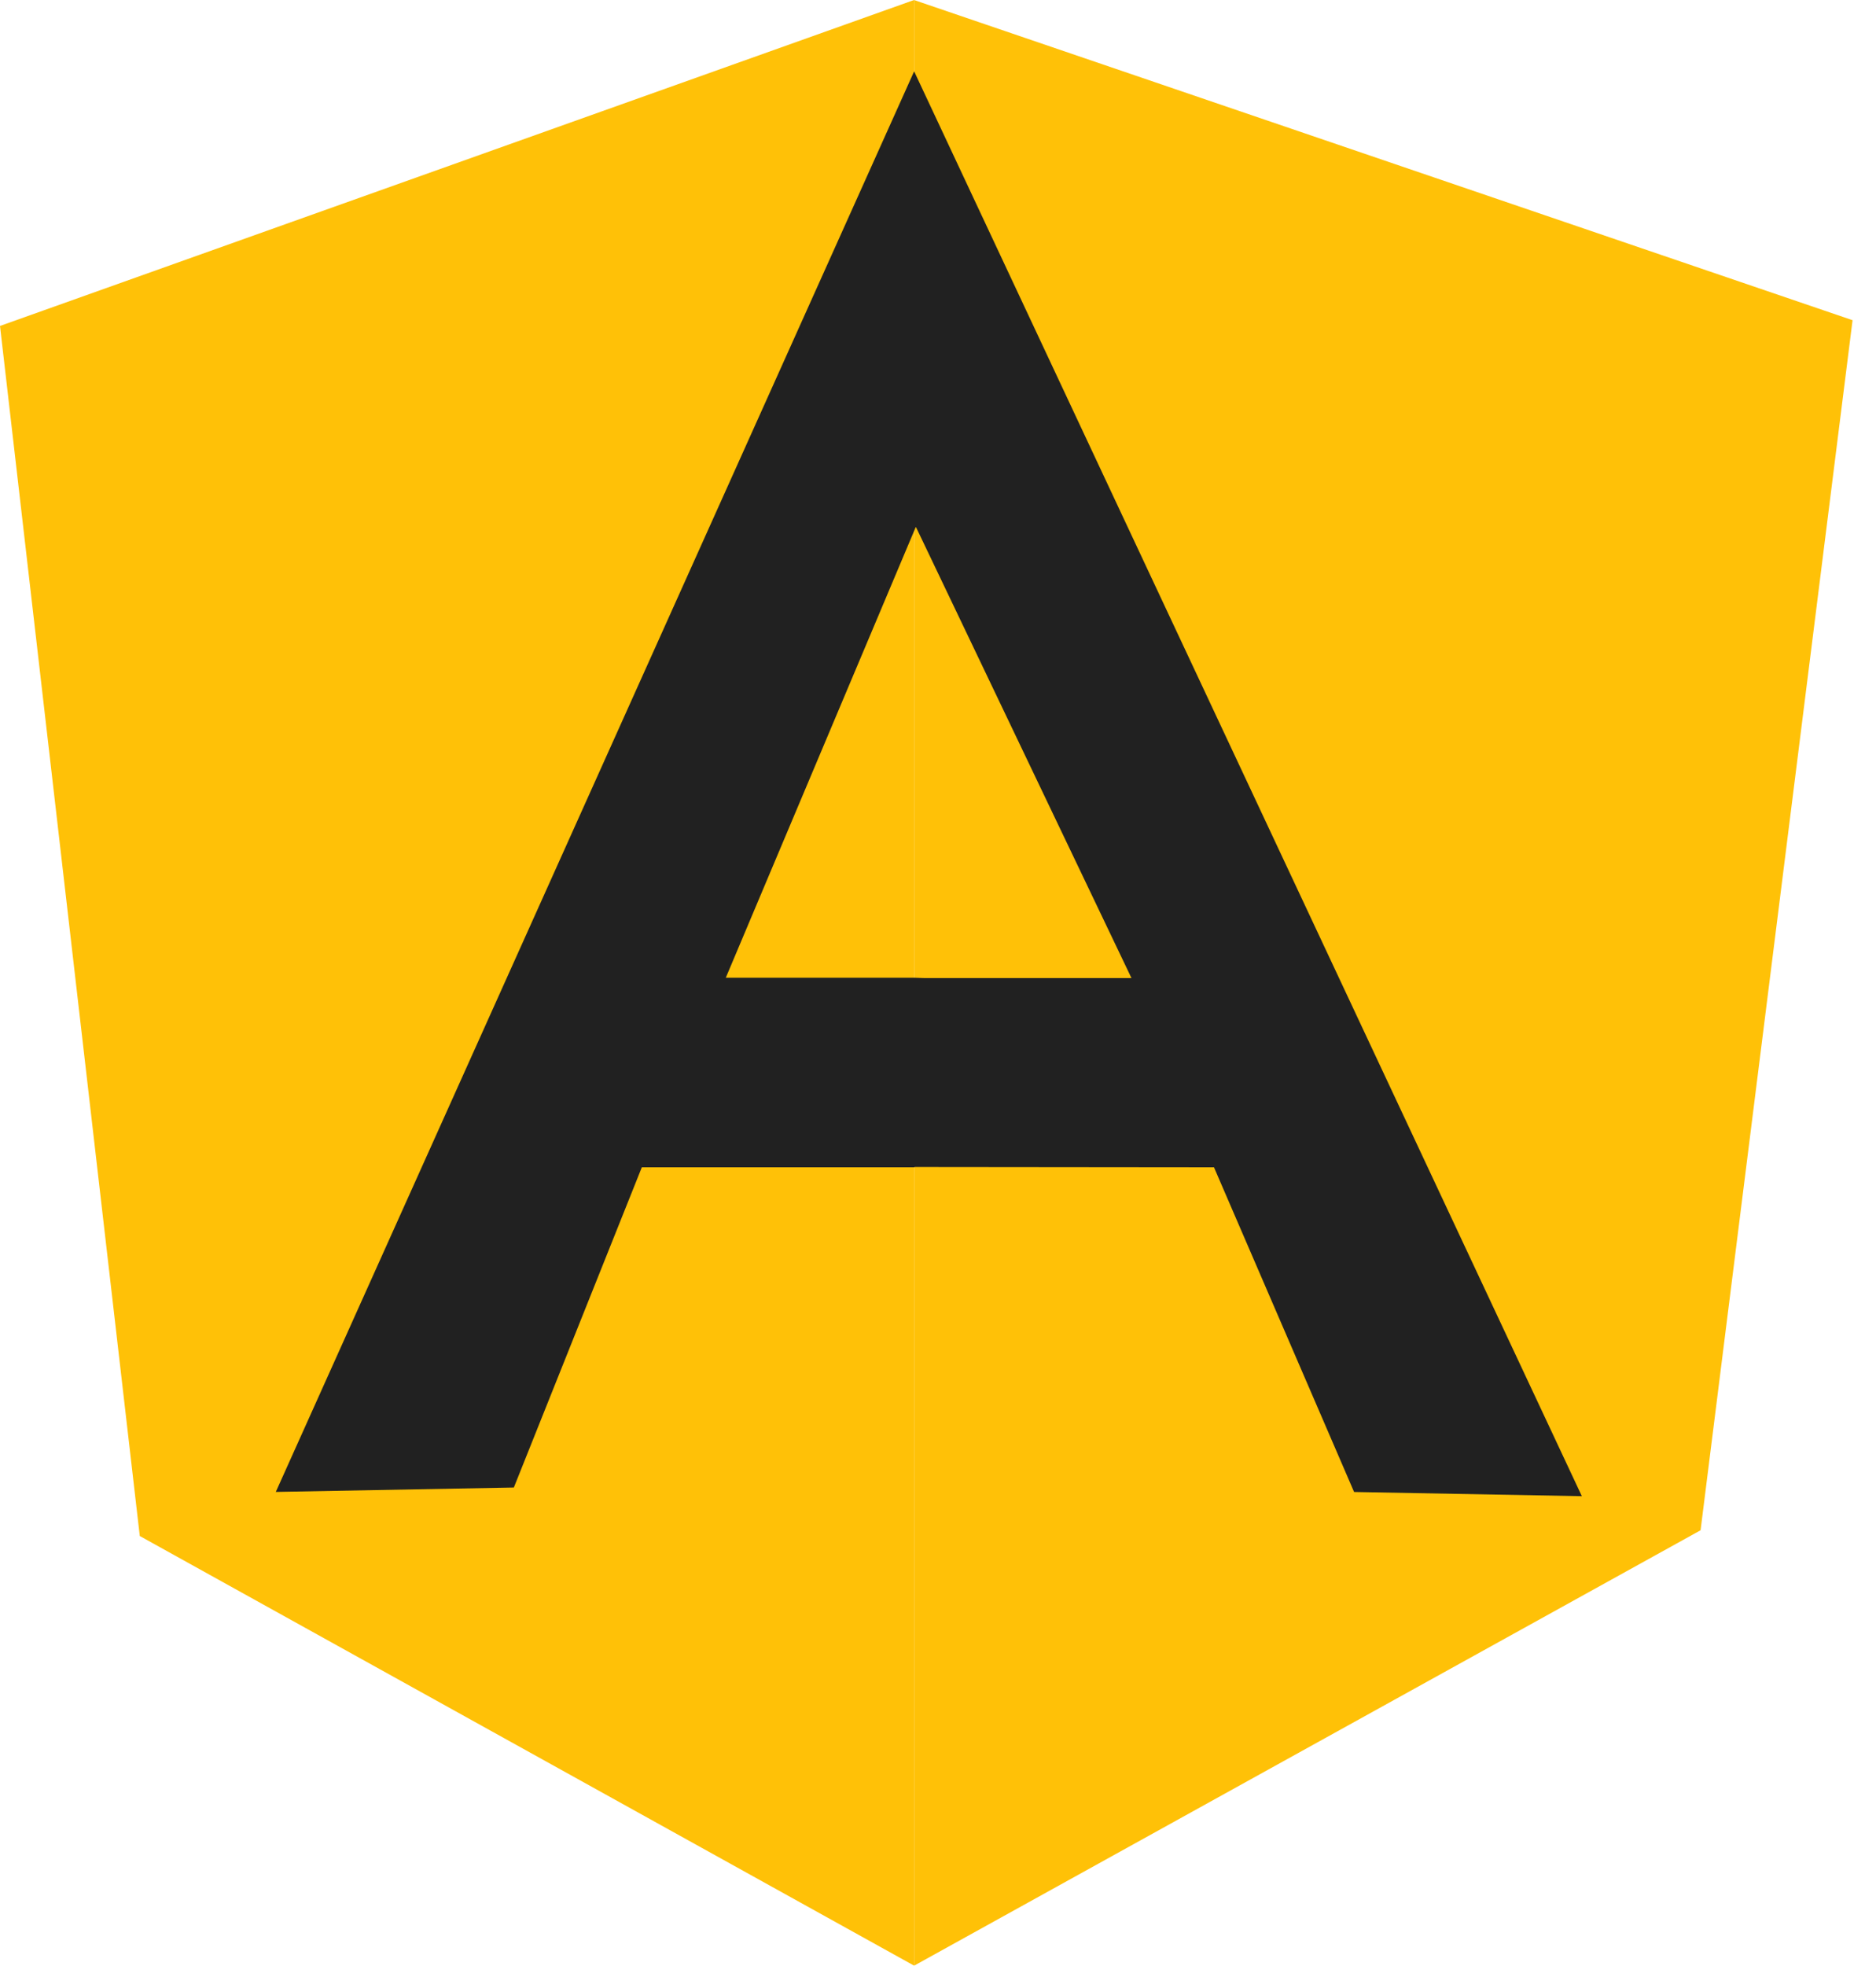
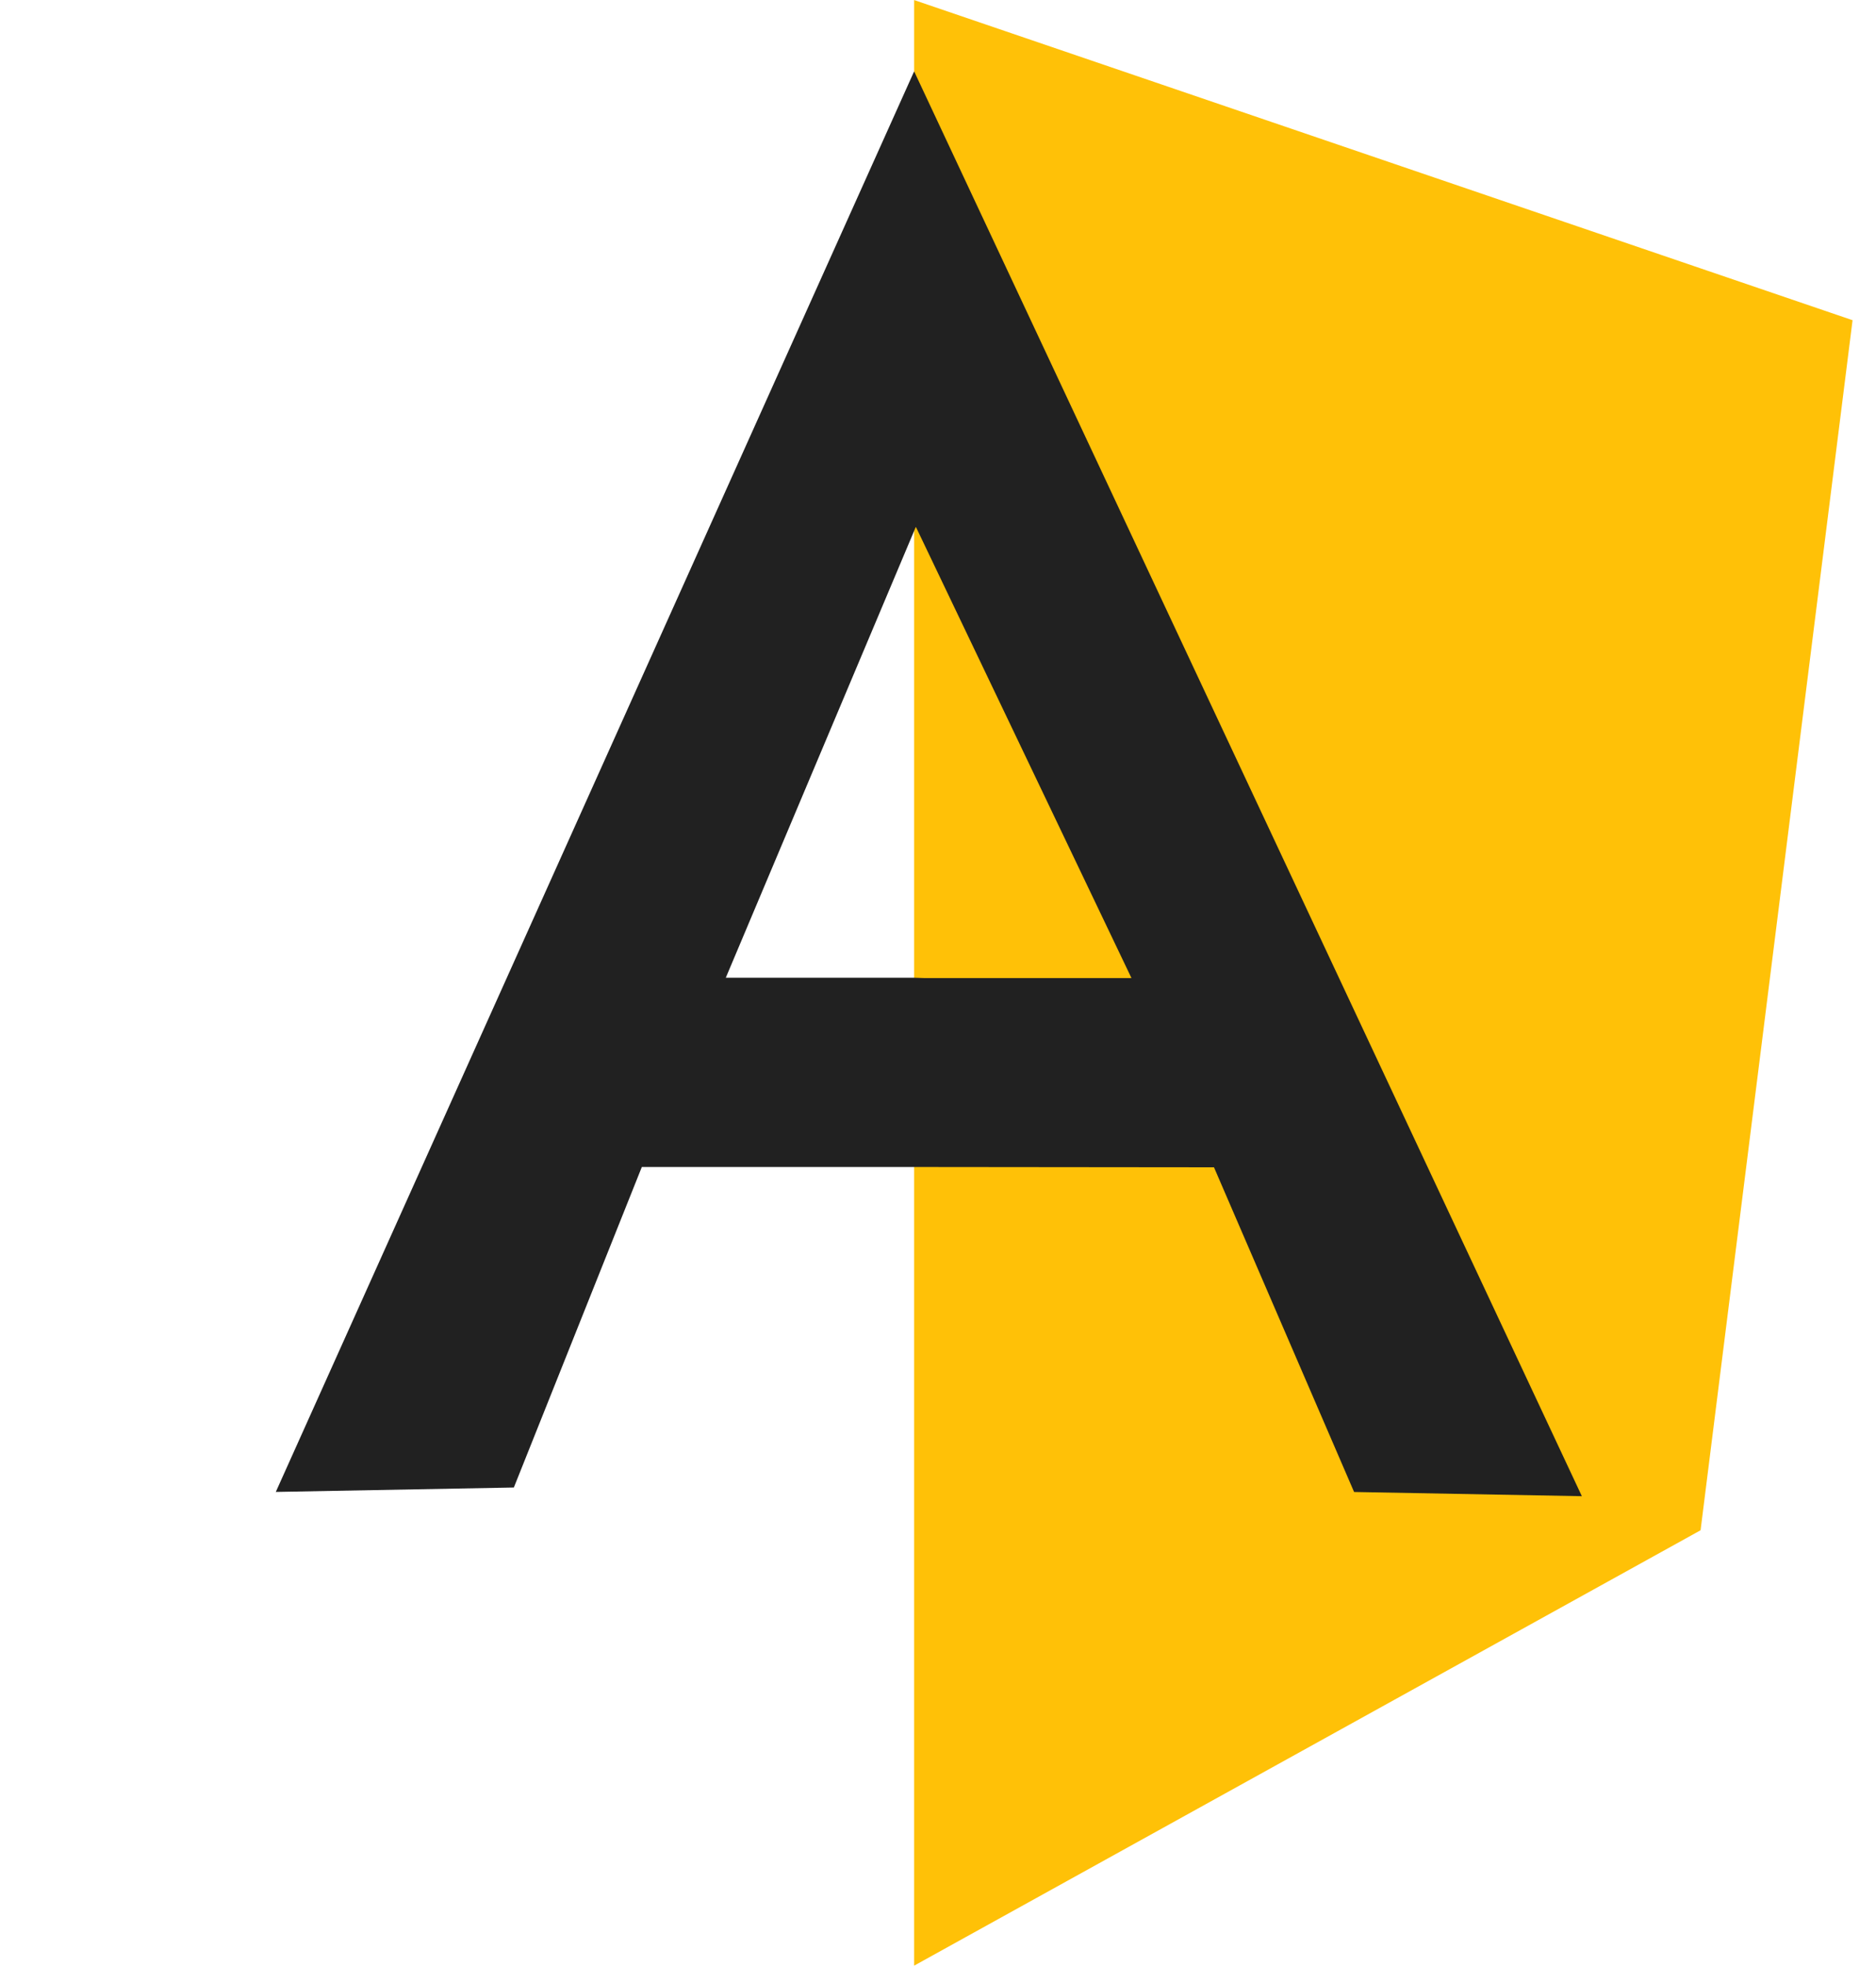
<svg xmlns="http://www.w3.org/2000/svg" width="63" height="66" viewBox="0 0 63 66" fill="none">
  <path d="M62.212 10.749L30.699 0.002V65.987L57.109 51.371L62.213 10.749H62.212Z" fill="#FFC107" />
-   <path d="M0 10.942L4.694 51.564L30.697 65.987V0L0 10.942Z" fill="#FFC107" />
-   <path fill-rule="evenodd" clip-rule="evenodd" d="M30.7 2.409L30.7 2.398L53.122 50.227L45.473 50.086L40.768 39.186L30.718 39.176L30.697 39.186H21.554L17.256 49.936L9.262 50.084L30.697 2.398L30.7 2.409ZM31.047 32.834H37.997L30.806 17.789L30.755 17.688L24.374 32.822H30.697L31.047 32.834Z" fill="#212121" />
+   <path fill-rule="evenodd" clip-rule="evenodd" d="M30.7 2.409L30.7 2.398L53.122 50.227L45.473 50.086L40.768 39.186L30.718 39.176H21.554L17.256 49.936L9.262 50.084L30.697 2.398L30.7 2.409ZM31.047 32.834H37.997L30.806 17.789L30.755 17.688L24.374 32.822H30.697L31.047 32.834Z" fill="#212121" />
</svg>